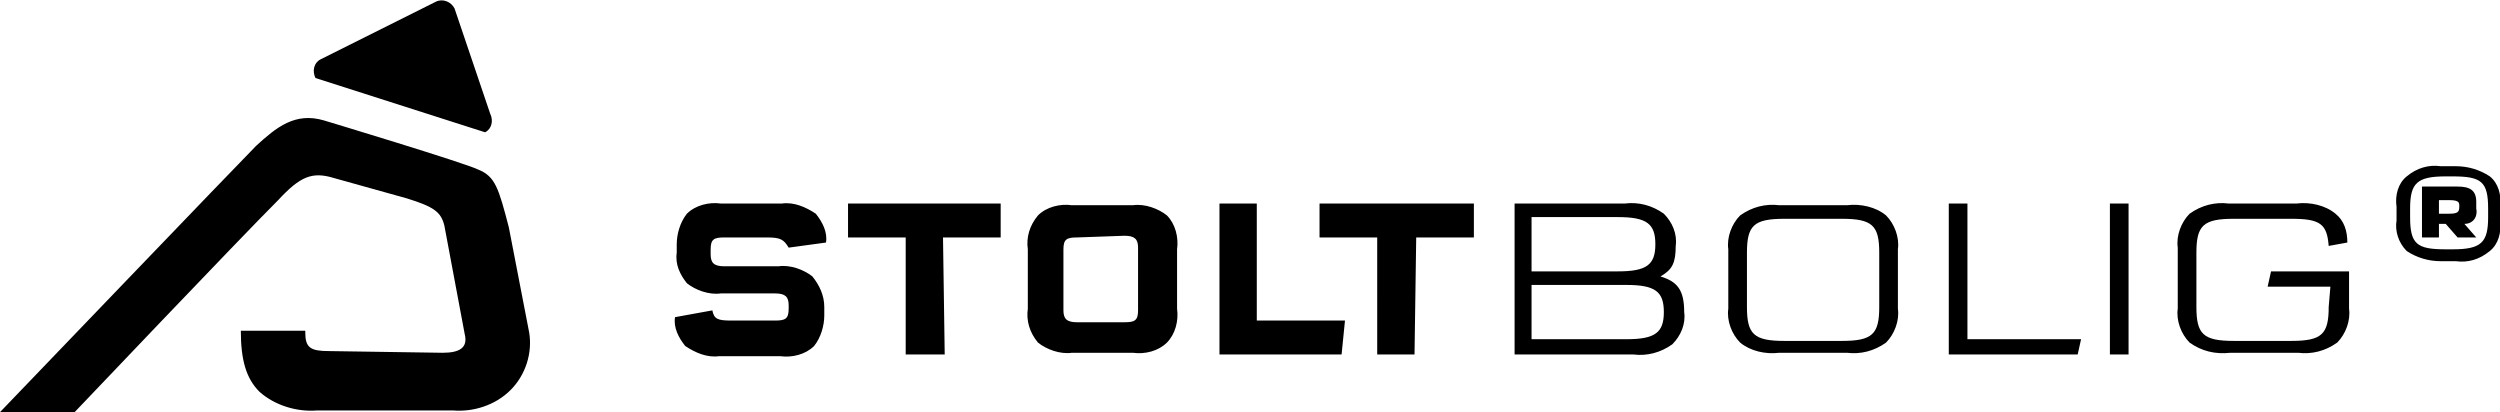
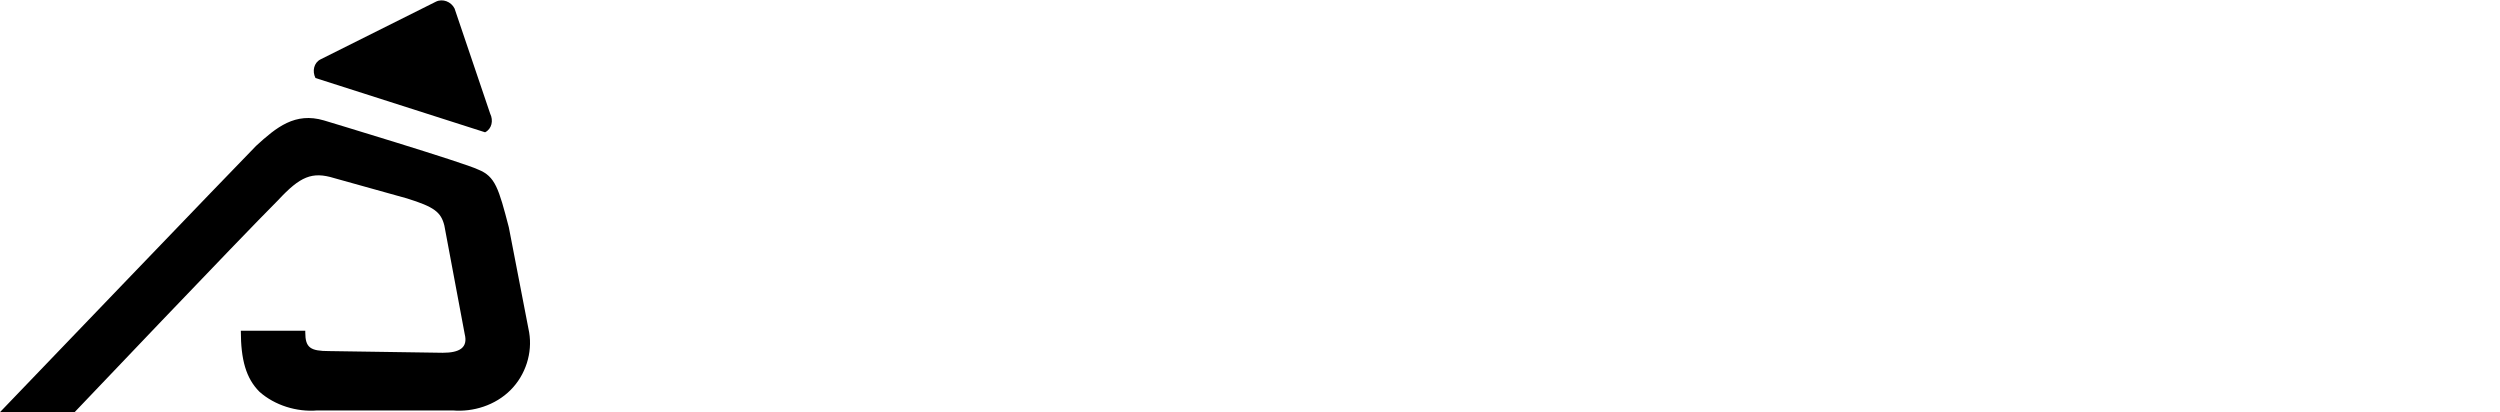
<svg xmlns="http://www.w3.org/2000/svg" version="1.1" id="Layer_1" x="0px" y="0px" viewBox="0 0 147.4 24.3" style="enable-background:new 0 0 147.4 24.3;" xml:space="preserve">
  <title>Logo_stoltbolig-02</title>
  <path d="M18.6,4.6c-0.2-0.4-0.1-0.9,0.3-1.1l6.8-3.4c0.4-0.2,0.9,0,1.1,0.4l2.1,6.2c0.2,0.4,0.1,0.9-0.3,1.1L18.6,4.6z M28.2,10  c-0.8-0.4-9.1-2.9-9.1-2.9c-1.7-0.5-2.8,0.4-4,1.5C14.3,9.4,0,24.3,0,24.3h4.4c0,0,9.7-10.2,12-12.5c1.3-1.4,2-1.7,3.3-1.3l4.3,1.2  c1.6,0.5,2,0.8,2.2,1.6l1.2,6.4c0.2,0.8-0.3,1.1-1.3,1.1l-6.7-0.1c-1.1,0-1.4-0.2-1.4-1.1v-0.1h-3.8v0c0,1.7,0.3,2.8,1.1,3.6  c0.9,0.8,2.2,1.2,3.4,1.1h8c1.2,0.1,2.5-0.3,3.4-1.2c0.9-0.9,1.3-2.2,1.1-3.4L30,13.4C29.4,11.1,29.2,10.4,28.2,10z" />
-   <path d="M144.2,13.2l0.7,0.8h1.1l-0.7-0.8c0.5,0,0.8-0.4,0.7-0.9c0,0,0,0,0,0v-0.4c0-0.7-0.4-0.9-1.1-0.9h-2.1v3h1v-0.8L144.2,13.2z   M143.8,11.8h0.6c0.5,0,0.6,0.1,0.6,0.3v0.1c0,0.3-0.1,0.4-0.6,0.4h-0.6V11.8z M146.8,10.4c-0.6-0.4-1.3-0.6-2-0.6h-0.9  c-0.7-0.1-1.4,0.1-2,0.6c-0.5,0.4-0.7,1.1-0.6,1.8v0.8c-0.1,0.6,0.1,1.3,0.6,1.8c0.6,0.4,1.3,0.6,2,0.6h0.9c0.7,0.1,1.4-0.1,2-0.6  c0.5-0.4,0.7-1.1,0.6-1.8v-0.8C147.5,11.5,147.3,10.8,146.8,10.4L146.8,10.4z M146.7,12.8c0,1.5-0.4,1.9-2.1,1.9h-0.4  c-1.7,0-2.1-0.3-2.1-1.9v-0.5c0-1.5,0.4-1.9,2.1-1.9h0.4c1.7,0,2.1,0.3,2.1,1.9V12.8z M95.8,12c0.8-0.1,1.6,0.1,2.3,0.6  c0.5,0.5,0.8,1.2,0.7,1.9c0,1-0.2,1.4-0.9,1.8c1,0.3,1.4,0.8,1.4,2.1c0.1,0.7-0.2,1.4-0.7,1.9c-0.7,0.5-1.5,0.7-2.3,0.6h-7V12H95.8z   M90.3,16h5.1c1.7,0,2.2-0.4,2.2-1.6s-0.5-1.6-2.2-1.6h-5.1V16z M90.3,20h5.6c1.7,0,2.2-0.4,2.2-1.6s-0.5-1.6-2.2-1.6h-5.6V20z   M111.9,18.2c0.1,0.7-0.2,1.5-0.7,2c-0.7,0.5-1.5,0.7-2.3,0.6h-4c-0.8,0.1-1.7-0.1-2.3-0.6c-0.5-0.5-0.8-1.3-0.7-2v-3.5  c-0.1-0.7,0.2-1.5,0.7-2c0.7-0.5,1.5-0.7,2.3-0.6h4c0.8-0.1,1.7,0.1,2.3,0.6c0.5,0.5,0.8,1.3,0.7,2V18.2z M105.2,12.9  c-1.8,0-2.2,0.4-2.2,2v3.2c0,1.6,0.4,2,2.2,2h3.4c1.8,0,2.2-0.4,2.2-2v-3.2c0-1.6-0.4-2-2.2-2L105.2,12.9z M116,12v8h6.7l-0.2,0.9  h-7.6V12H116z M125.5,20.9h-1.1V12h1.1V20.9z M137.4,16.9h-3.7l0.2-0.9h4.6v2.2c0.1,0.7-0.2,1.5-0.7,2c-0.7,0.5-1.5,0.7-2.3,0.6h-4  c-0.9,0.1-1.7-0.1-2.4-0.6c-0.5-0.5-0.8-1.3-0.7-2v-3.6c-0.1-0.7,0.2-1.5,0.7-2c0.7-0.5,1.5-0.7,2.3-0.6h4c0.8-0.1,1.7,0.1,2.3,0.6  c0.5,0.4,0.7,1,0.7,1.7l-1.1,0.2c-0.1-1.3-0.5-1.6-2.2-1.6h-3.4c-1.8,0-2.2,0.4-2.2,2v3.2c0,1.6,0.4,2,2.2,2h3.4  c1.8,0,2.2-0.4,2.2-2L137.4,16.9z M42,18.3c0.1,0.5,0.3,0.6,1.1,0.6h2.6c0.6,0,0.8-0.1,0.8-0.7V18c0-0.5-0.2-0.7-0.8-0.7h-3.2  c-0.7,0.1-1.5-0.2-2-0.6c-0.4-0.5-0.7-1.1-0.6-1.8v-0.5c0-0.6,0.2-1.3,0.6-1.8c0.5-0.5,1.3-0.7,2-0.6h3.6c0.7-0.1,1.4,0.2,2,0.6  c0.4,0.5,0.7,1.1,0.6,1.7l-2.2,0.3C46.2,14.1,46,14,45.2,14h-2.5c-0.6,0-0.8,0.1-0.8,0.7v0.3c0,0.5,0.2,0.7,0.8,0.7h3.2  c0.7-0.1,1.5,0.2,2,0.6c0.4,0.5,0.7,1.1,0.7,1.8v0.5c0,0.6-0.2,1.3-0.6,1.8c-0.5,0.5-1.3,0.7-2,0.6h-3.6c-0.7,0.1-1.4-0.2-2-0.6  c-0.4-0.5-0.7-1.1-0.6-1.7L42,18.3z M55.7,20.9h-2.3V14H50v-2h9v2h-3.4L55.7,20.9z M69.4,18.2c0.1,0.7-0.1,1.5-0.6,2  c-0.5,0.5-1.3,0.7-2,0.6h-3.6c-0.7,0.1-1.5-0.2-2-0.6c-0.5-0.6-0.7-1.3-0.6-2v-3.5c-0.1-0.7,0.1-1.4,0.6-2c0.5-0.5,1.3-0.7,2-0.6  h3.6c0.7-0.1,1.5,0.2,2,0.6c0.5,0.5,0.7,1.3,0.6,2L69.4,18.2z M63.5,14c-0.6,0-0.8,0.1-0.8,0.7v3.6c0,0.5,0.2,0.7,0.8,0.7h2.8  c0.6,0,0.8-0.1,0.8-0.7v-3.7c0-0.5-0.2-0.7-0.8-0.7L63.5,14z M74.1,12v6.9h5.2l-0.2,2h-7.2V12H74.1z M83.4,20.9h-2.2V14h-3.4v-2h9.1  v2h-3.4L83.4,20.9z" />
</svg>